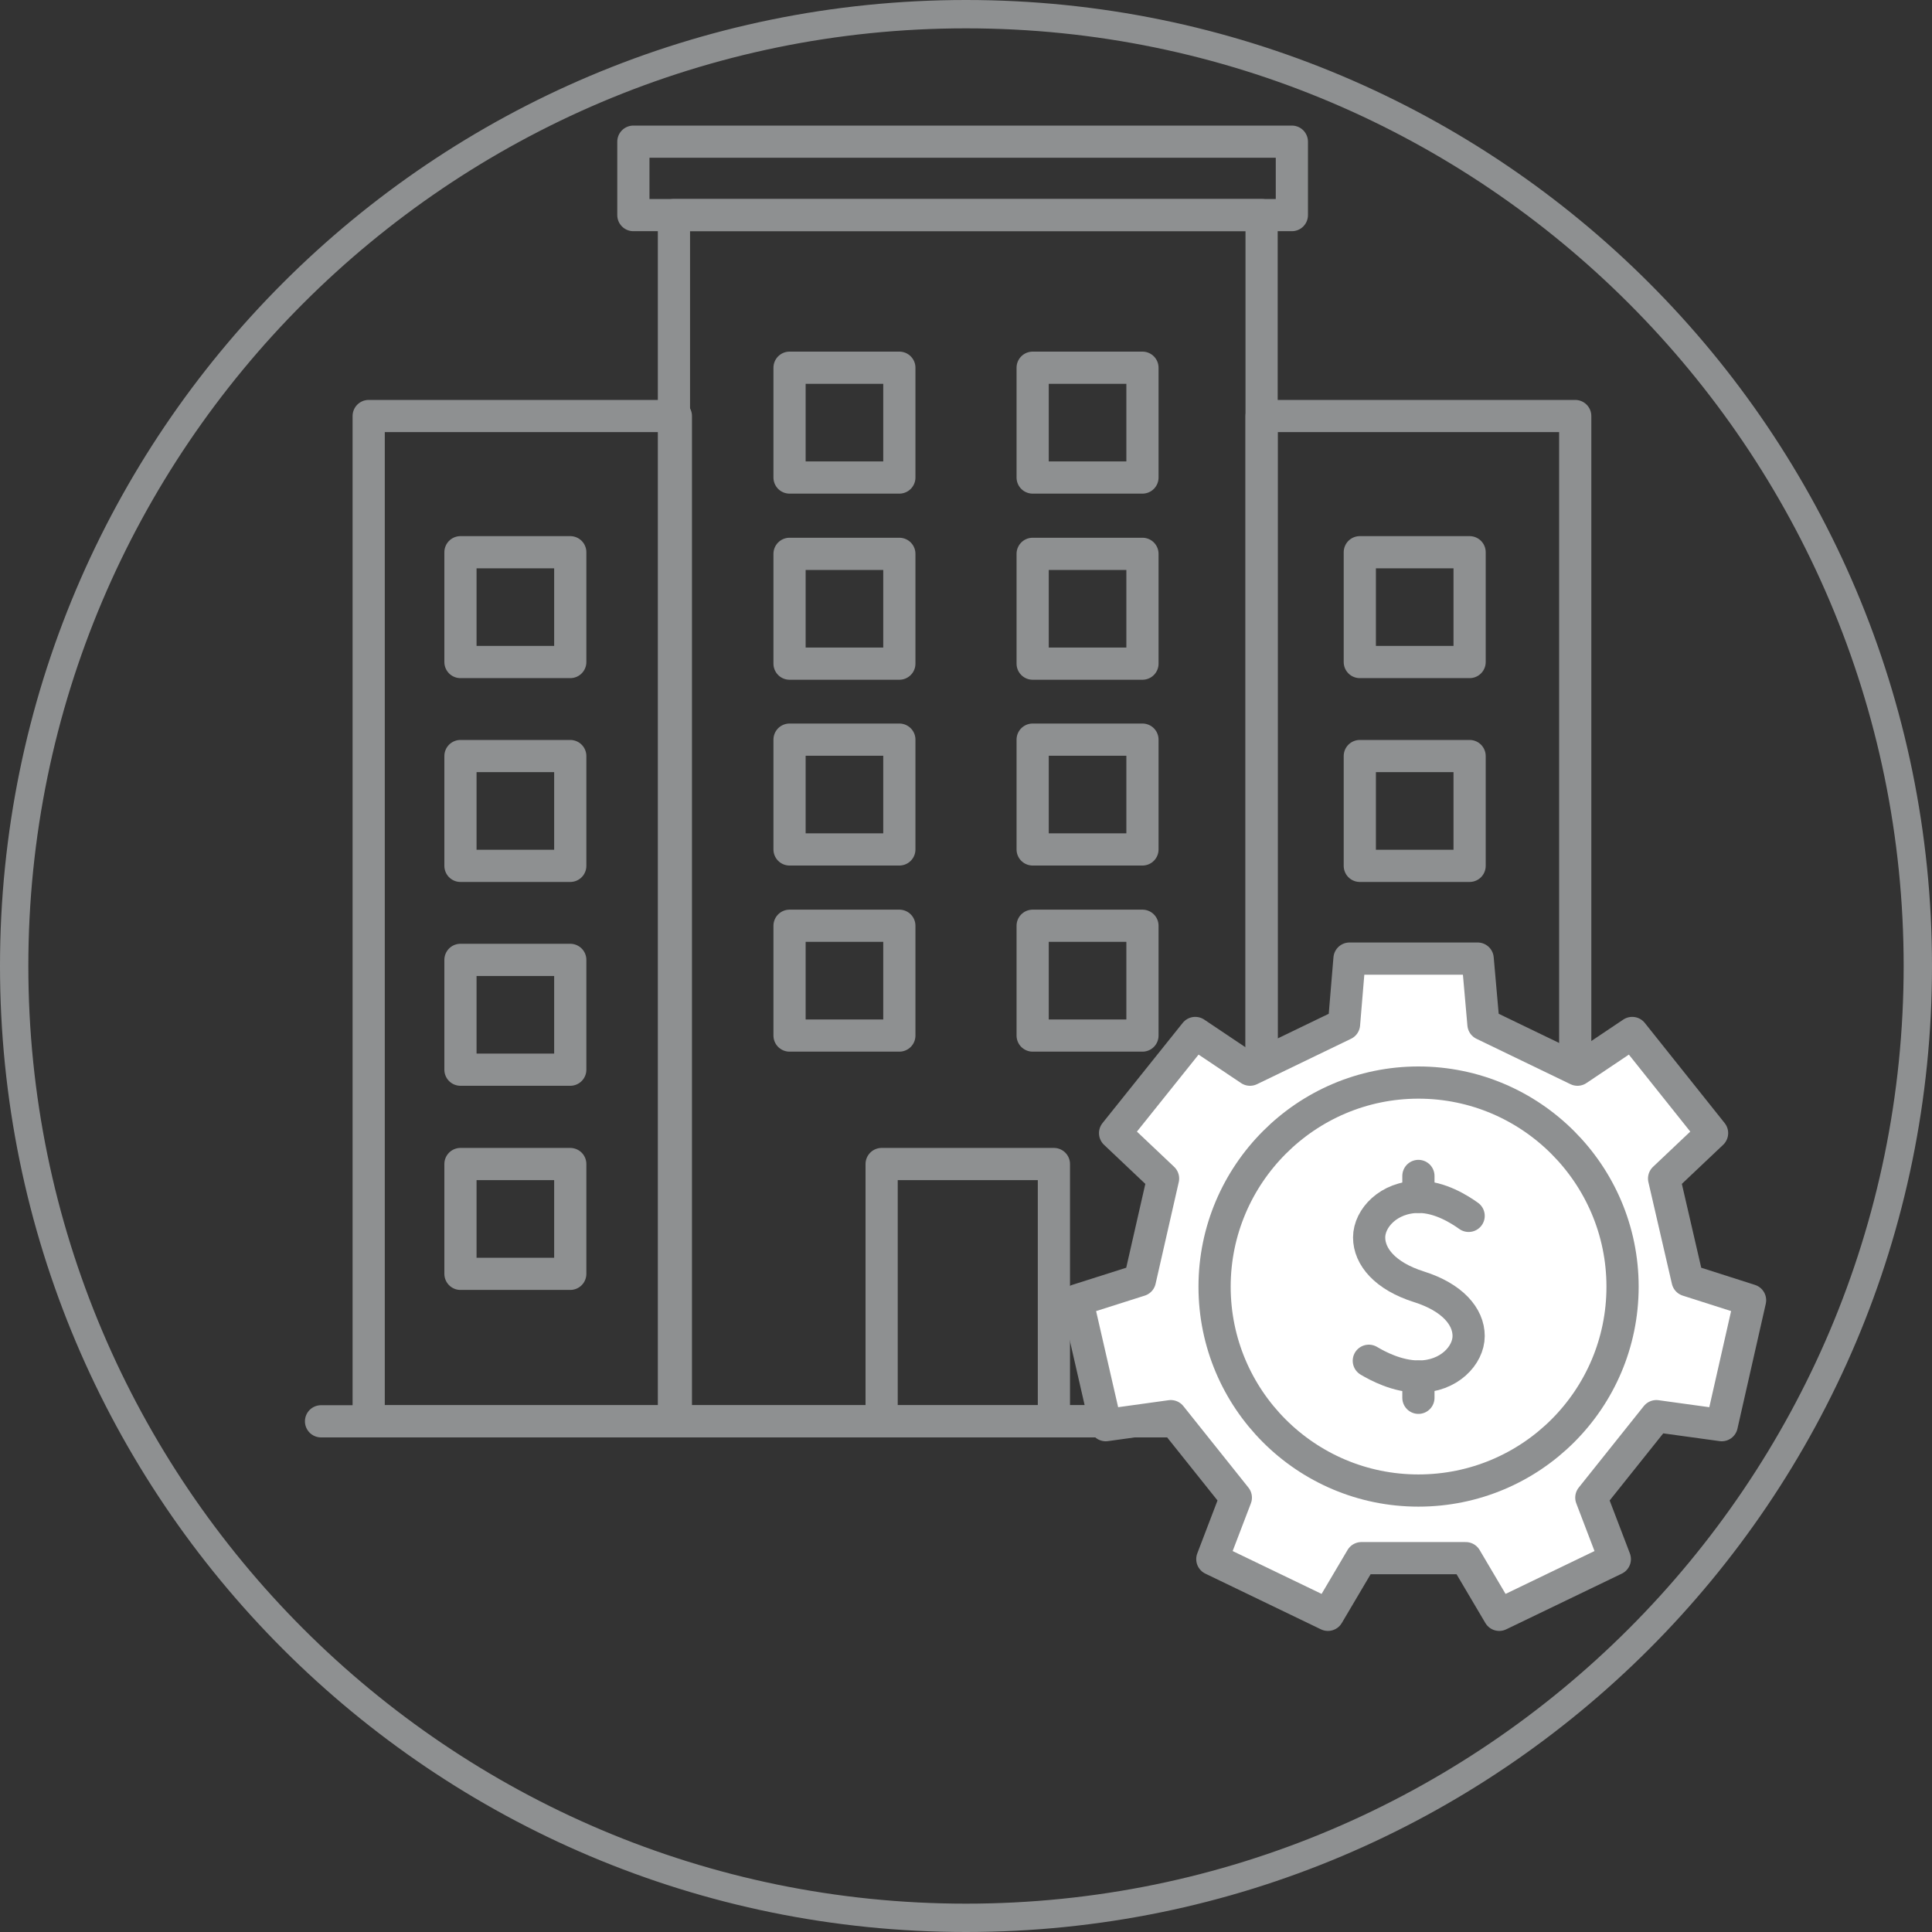
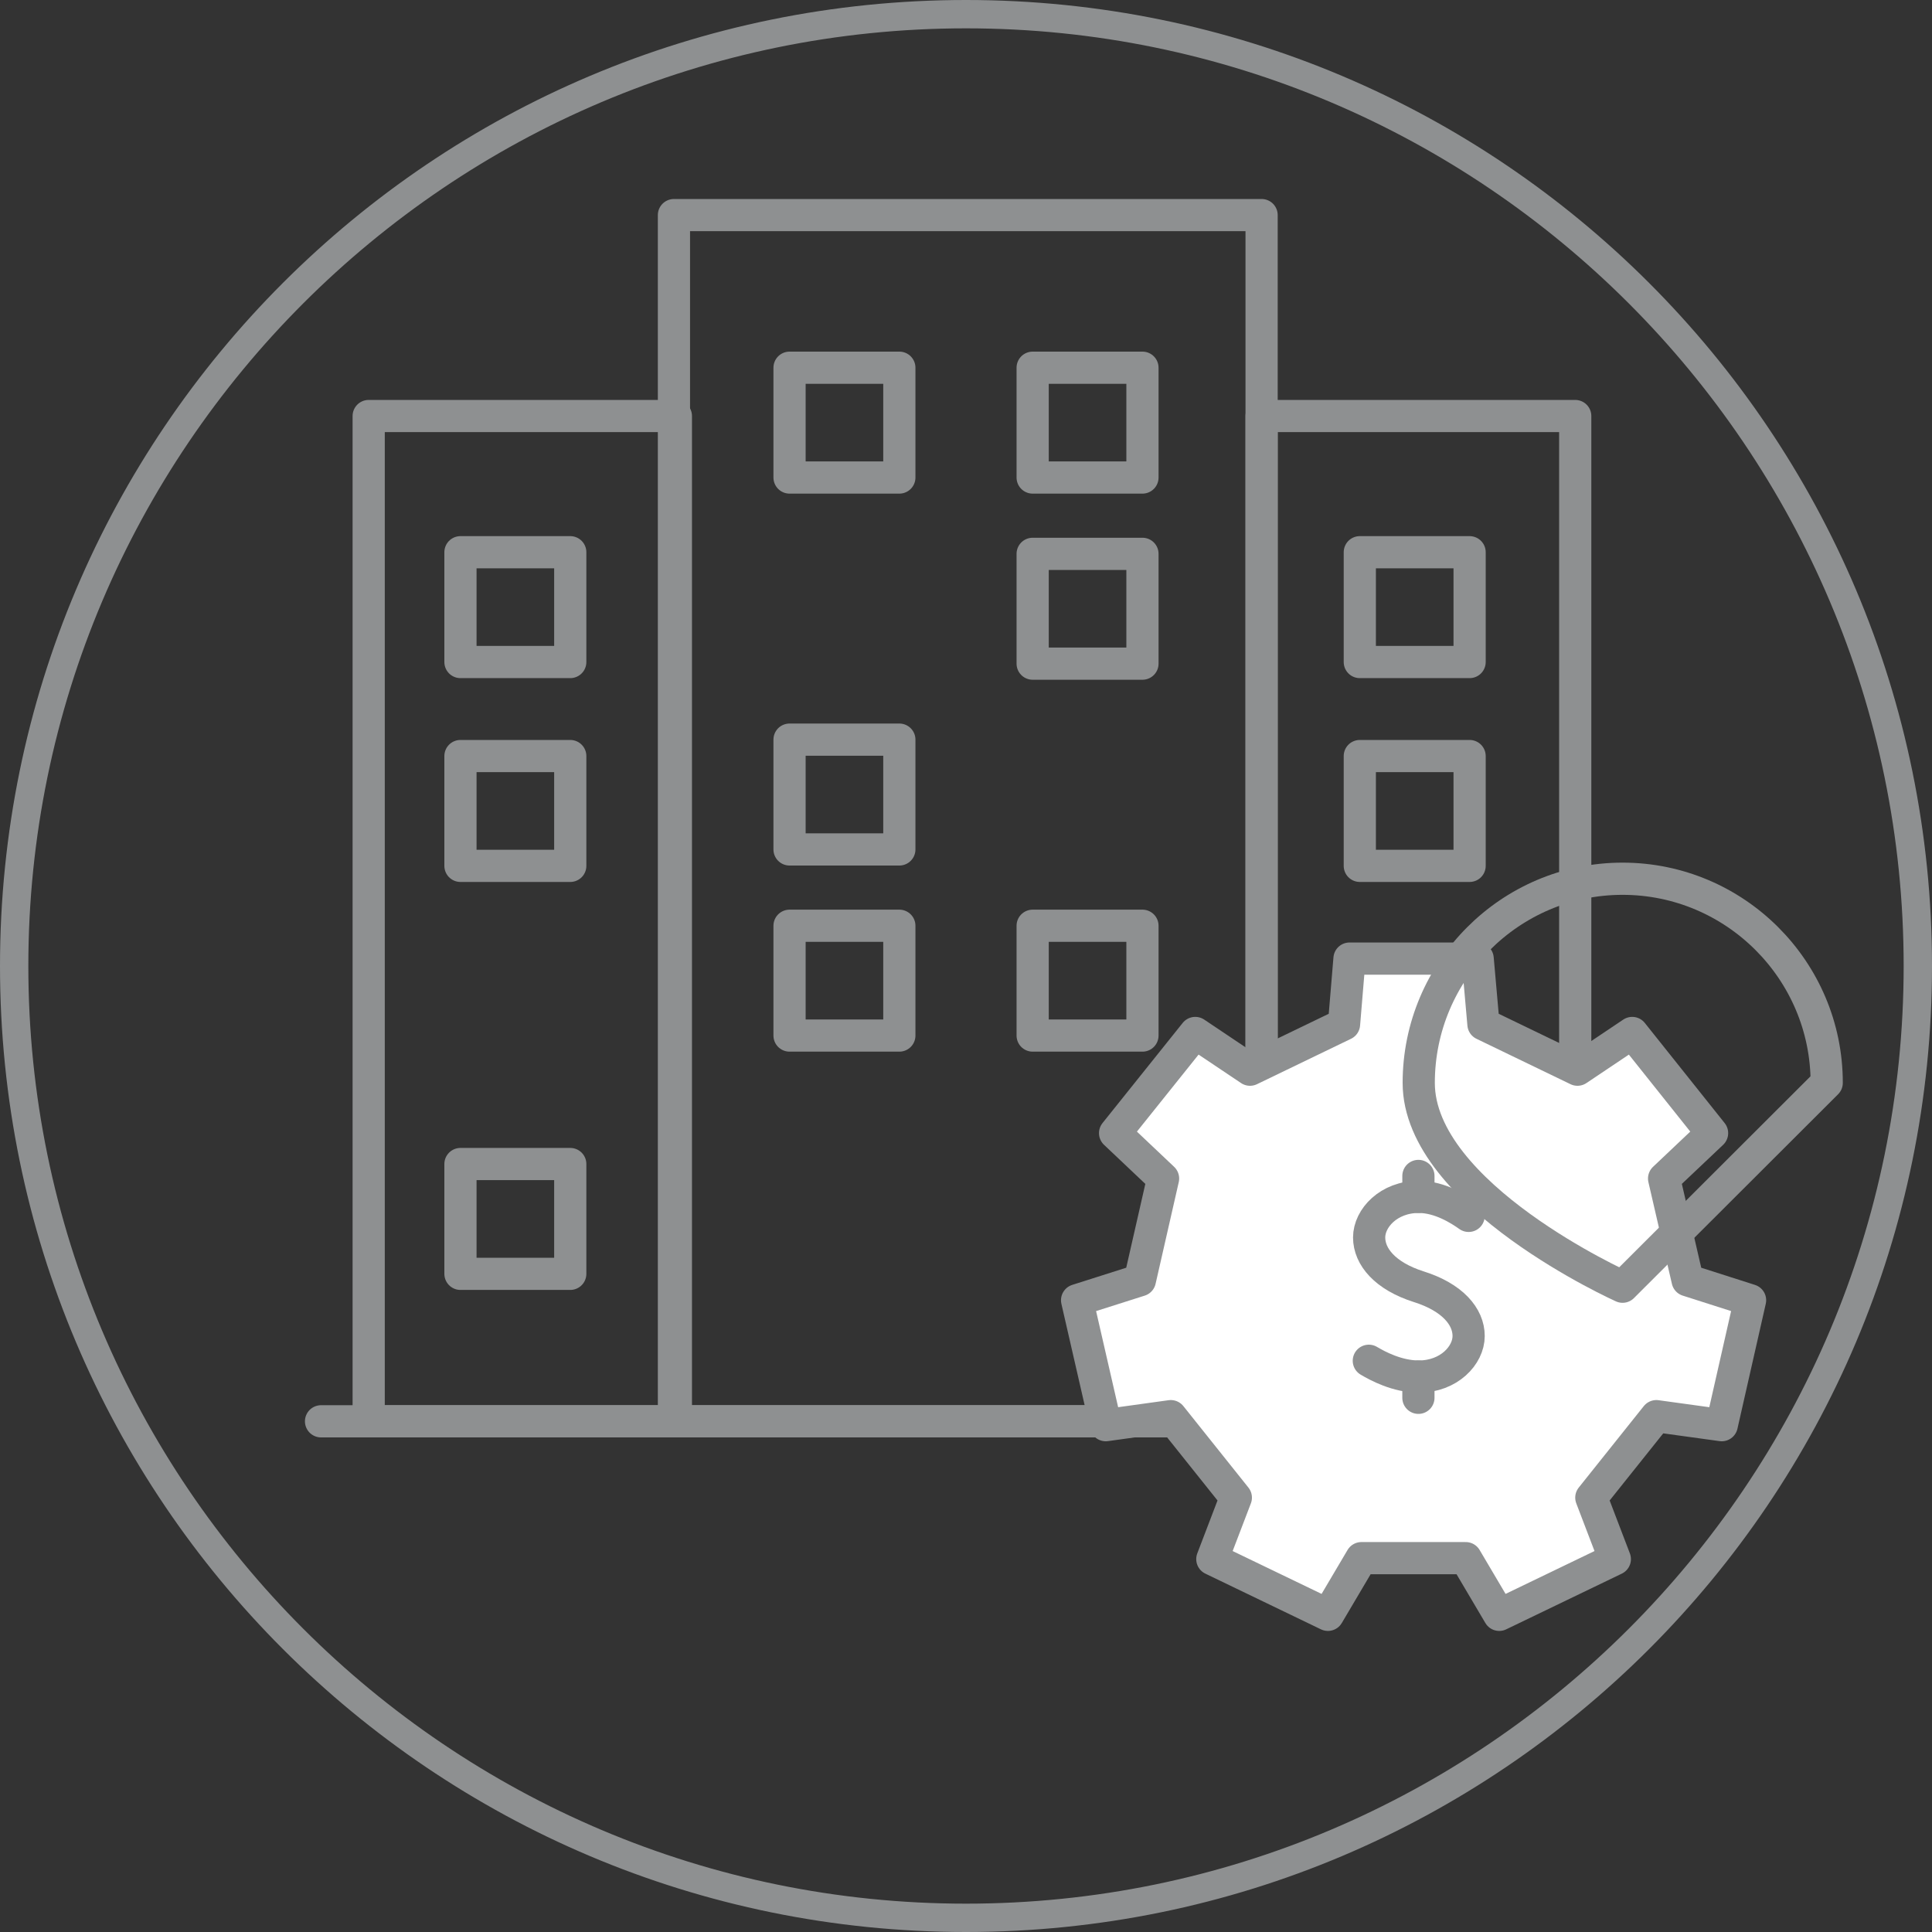
<svg xmlns="http://www.w3.org/2000/svg" id="Layer_6" data-name="Layer 6" viewBox="0 0 60 60">
  <rect x="0" y="0" width="60" height="60" fill="#333333" stroke="none" />
  <defs>
    <clipPath id="clippath">
      <rect x="0" width="60" height="60" style="fill: none;" />
    </clipPath>
    <clipPath id="clippath-1">
      <rect x="0" width="60" height="60" style="fill: none;" />
    </clipPath>
  </defs>
  <rect x="20.93" y="6.68" width="18.25" height="37.46" style="fill: none; stroke: #8e9091; stroke-linecap: round; stroke-linejoin: round;" />
  <rect x="39.18" y="12.92" width="9.74" height="31.22" style="fill: none; stroke: #8e9091; stroke-linecap: round; stroke-linejoin: round;" />
-   <polyline points="27.38 43.78 27.38 36.15 32.73 36.15 32.73 43.78" style="fill: none; stroke: #8e9091; stroke-linecap: round; stroke-linejoin: round;" />
  <rect x="24.52" y="11.42" width="3.41" height="3.41" style="fill: none; stroke: #8e9091; stroke-linecap: round; stroke-linejoin: round;" />
  <rect x="32.07" y="11.42" width="3.41" height="3.41" style="fill: none; stroke: #8e9091; stroke-linecap: round; stroke-linejoin: round;" />
-   <rect x="24.52" y="17.2" width="3.41" height="3.41" style="fill: none; stroke: #8e9091; stroke-linecap: round; stroke-linejoin: round;" />
  <rect x="32.07" y="17.2" width="3.41" height="3.41" style="fill: none; stroke: #8e9091; stroke-linecap: round; stroke-linejoin: round;" />
  <rect x="24.52" y="22.97" width="3.41" height="3.41" style="fill: none; stroke: #8e9091; stroke-linecap: round; stroke-linejoin: round;" />
-   <rect x="32.07" y="22.97" width="3.41" height="3.41" style="fill: none; stroke: #8e9091; stroke-linecap: round; stroke-linejoin: round;" />
  <rect x="24.52" y="28.75" width="3.41" height="3.41" style="fill: none; stroke: #8e9091; stroke-linecap: round; stroke-linejoin: round;" />
  <rect x="32.07" y="28.75" width="3.41" height="3.41" style="fill: none; stroke: #8e9091; stroke-linecap: round; stroke-linejoin: round;" />
  <rect x="42.23" y="17.15" width="3.41" height="3.41" style="fill: none; stroke: #8e9091; stroke-linecap: round; stroke-linejoin: round;" />
  <rect x="42.23" y="23.48" width="3.41" height="3.41" style="fill: none; stroke: #8e9091; stroke-linecap: round; stroke-linejoin: round;" />
  <rect x="42.23" y="29.81" width="3.41" height="3.41" style="fill: none; stroke: #8e9091; stroke-linecap: round; stroke-linejoin: round;" />
  <rect x="42.23" y="36.15" width="3.41" height="3.41" style="fill: none; stroke: #8e9091; stroke-linecap: round; stroke-linejoin: round;" />
  <rect x="11.45" y="12.92" width="9.54" height="31.22" style="fill: none; stroke: #8e9091; stroke-linecap: round; stroke-linejoin: round;" />
  <rect x="14.3" y="17.15" width="3.41" height="3.41" style="fill: none; stroke: #8e9091; stroke-linecap: round; stroke-linejoin: round;" />
  <rect x="14.3" y="23.48" width="3.41" height="3.41" style="fill: none; stroke: #8e9091; stroke-linecap: round; stroke-linejoin: round;" />
-   <rect x="14.3" y="29.81" width="3.41" height="3.41" style="fill: none; stroke: #8e9091; stroke-linecap: round; stroke-linejoin: round;" />
  <rect x="14.3" y="36.15" width="3.41" height="3.41" style="fill: none; stroke: #8e9091; stroke-linecap: round; stroke-linejoin: round;" />
-   <rect x="19.67" y="4.4" width="20.45" height="2.28" style="fill: none; stroke: #8e9091; stroke-linecap: round; stroke-linejoin: round;" />
  <line x1="9.97" y1="44.14" x2="50.03" y2="44.14" style="fill: none; stroke: #8e9091; stroke-linecap: round; stroke-linejoin: round;" />
  <polygon points="41.74 31.81 41.91 29.77 45.89 29.77 46.07 31.81 48.99 33.22 50.69 32.08 53.17 35.19 51.68 36.6 52.41 39.76 54.35 40.38 53.47 44.26 51.44 43.98 49.42 46.51 50.15 48.42 46.56 50.15 45.52 48.39 42.28 48.39 41.24 50.15 37.65 48.42 38.38 46.51 36.36 43.98 34.34 44.26 33.45 40.38 35.4 39.76 36.12 36.6 34.63 35.19 37.12 32.08 38.82 33.22 41.74 31.81" style="fill: #fff;" />
  <polygon points="41.74 31.81 41.91 29.77 45.89 29.77 46.07 31.81 48.99 33.22 50.69 32.08 53.17 35.19 51.68 36.6 52.41 39.76 54.35 40.38 53.47 44.26 51.44 43.98 49.42 46.51 50.15 48.42 46.56 50.15 45.52 48.39 42.28 48.39 41.24 50.15 37.65 48.42 38.38 46.51 36.36 43.98 34.34 44.26 33.45 40.38 35.4 39.76 36.12 36.6 34.63 35.19 37.12 32.08 38.82 33.22 41.74 31.81" style="fill: none; stroke: #8e9091; stroke-linecap: round; stroke-linejoin: round;" />
  <g style="clip-path: url(#clippath);">
-     <path d="M50.39,39.96c0,3.5-2.84,6.33-6.34,6.33s-6.33-2.84-6.33-6.33,2.84-6.34,6.33-6.34,6.34,2.84,6.34,6.34Z" style="fill: none; stroke: #8e9091; stroke-linecap: round; stroke-linejoin: round;" />
+     <path d="M50.39,39.96s-6.33-2.84-6.33-6.33,2.84-6.34,6.33-6.34,6.34,2.84,6.34,6.34Z" style="fill: none; stroke: #8e9091; stroke-linecap: round; stroke-linejoin: round;" />
    <path d="M42.51,42.26c.27.16.88.49,1.55.49.94,0,1.55-.66,1.55-1.26s-.5-1.2-1.55-1.53c-1.04-.33-1.54-.93-1.54-1.53s.61-1.26,1.54-1.26c.66,0,1.27.39,1.55.59" style="fill: none; stroke: #8e9091; stroke-linecap: round; stroke-linejoin: round;" />
  </g>
  <line x1="44.05" y1="37.17" x2="44.05" y2="36.52" style="fill: none; stroke: #8e9091; stroke-linecap: round; stroke-linejoin: round;" />
  <line x1="44.05" y1="42.75" x2="44.05" y2="43.41" style="fill: none; stroke: #8e9091; stroke-linecap: round; stroke-linejoin: round;" />
  <g style="clip-path: url(#clippath-1);">
    <path d="M30,.88c16.05,0,29.12,13.06,29.12,29.12s-13.06,29.12-29.12,29.12S.88,46.06.88,30,13.95.88,30,.88M30,0C13.43,0,0,13.43,0,30s13.43,30,30,30,30-13.43,30-30S46.57,0,30,0" style="fill: #8e9091;" />
  </g>
</svg>